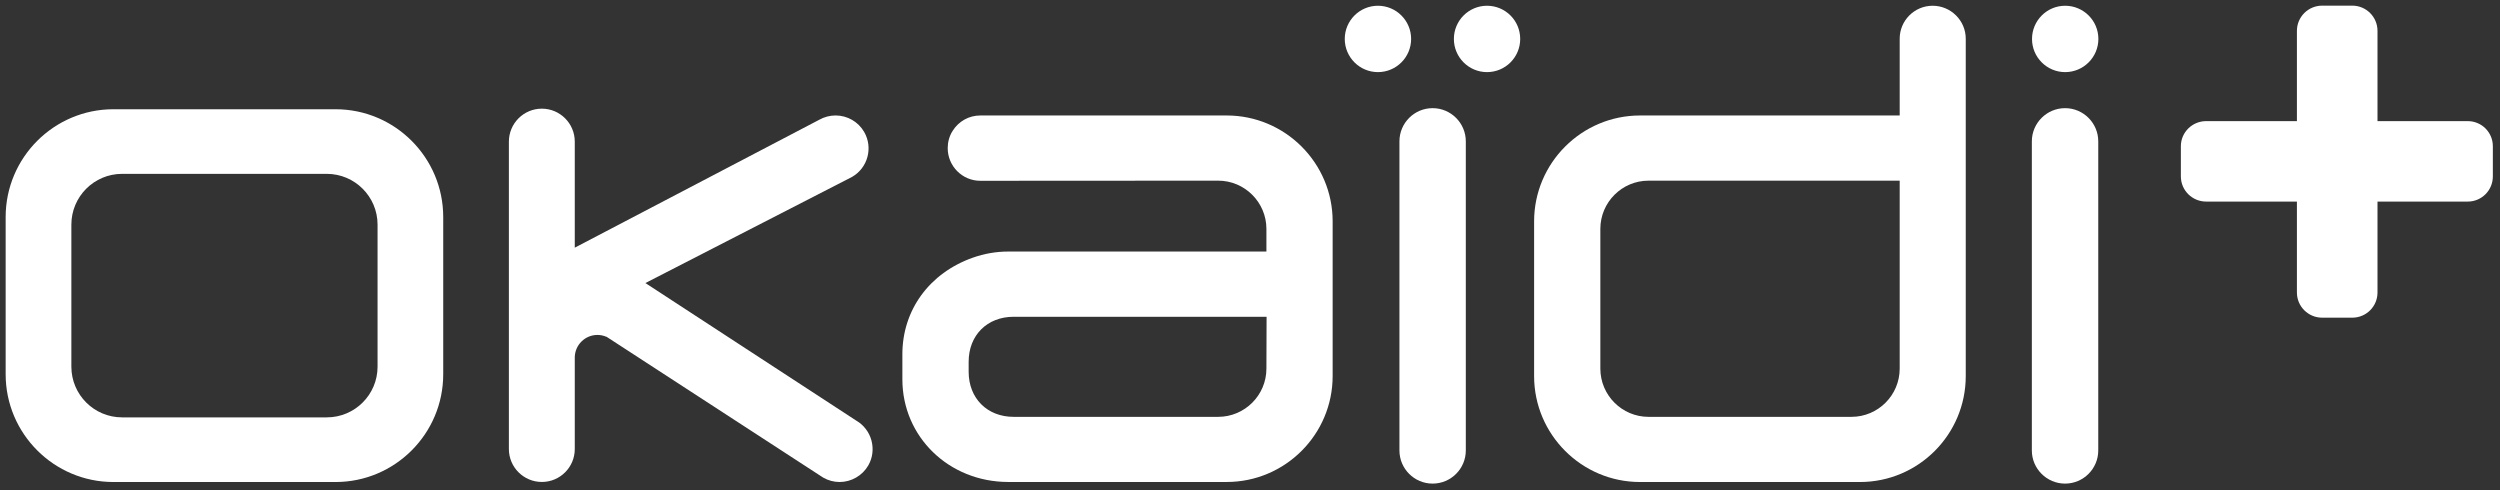
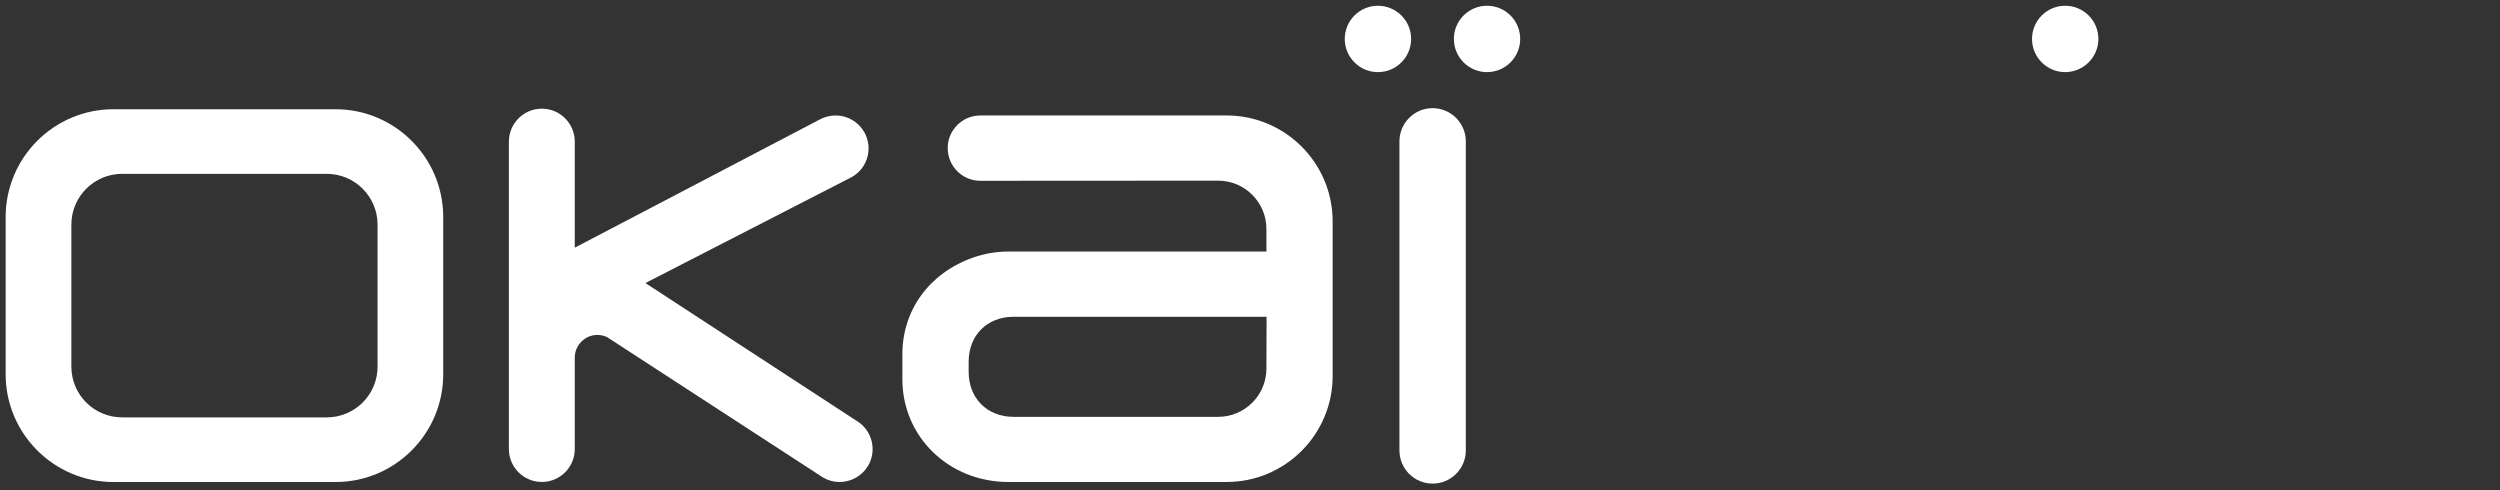
<svg xmlns="http://www.w3.org/2000/svg" width="260" height="51" viewBox="0 0 260 51" fill="#0d3880">
  <rect x="0" y="0" width="260" height="51" fill="#333333" stroke="none" />
  <path d="M148.993 11.248C147.085 11.248 145.542 12.8 145.542 14.698V46.848C145.542 48.747 147.085 50.295 148.993 50.295C150.897 50.295 152.444 48.747 152.444 46.848V14.698C152.444 12.8 150.892 11.248 148.993 11.248Z" fill="white" />
-   <path d="M214.768 11.248C212.864 11.248 211.312 12.8 211.312 14.698V46.848C211.312 48.747 212.864 50.295 214.768 50.295C216.671 50.295 218.219 48.747 218.219 46.848V14.698C218.219 12.8 216.671 11.248 214.768 11.248Z" fill="white" />
  <path d="M154.65 0.598C152.747 0.598 151.204 2.145 151.204 4.049C151.204 5.953 152.747 7.5 154.65 7.5C156.558 7.5 158.101 5.953 158.101 4.049C158.101 2.145 156.558 0.598 154.65 0.598Z" fill="white" />
  <path d="M146.757 4.049C146.757 2.145 145.209 0.598 143.306 0.598C141.402 0.598 139.855 2.145 139.855 4.049C139.855 5.953 141.402 7.5 143.306 7.5C145.209 7.5 146.757 5.953 146.757 4.049Z" fill="white" />
  <path d="M214.776 7.5C216.684 7.5 218.232 5.948 218.232 4.049C218.232 2.145 216.684 0.598 214.776 0.598C212.877 0.598 211.33 2.145 211.33 4.049C211.325 5.948 212.873 7.5 214.776 7.5Z" fill="white" />
  <path d="M89.041 43.738L67.121 29.437L88.612 18.399C90.255 17.459 90.817 15.354 89.872 13.72C89.26 12.661 88.123 12.008 86.9 12.008C86.297 12.008 85.718 12.164 85.193 12.46L59.776 25.758V14.729C59.776 12.839 58.242 11.301 56.352 11.301C54.458 11.301 52.924 12.839 52.924 14.729V46.701C52.924 48.591 54.463 50.124 56.352 50.124C58.242 50.124 59.776 48.591 59.776 46.701V37.16C59.794 35.873 60.844 34.833 62.132 34.833C62.451 34.833 62.775 34.901 63.054 35.024L63.067 35.015L85.608 49.668C86.124 49.969 86.727 50.129 87.315 50.129C88.539 50.129 89.675 49.472 90.292 48.422C90.753 47.628 90.867 46.71 90.634 45.82C90.397 44.939 89.835 44.199 89.041 43.738Z" fill="white" />
  <path d="M34.893 11.361H11.795C5.619 11.361 0.588 16.383 0.588 22.573V38.924C0.588 45.104 5.619 50.13 11.795 50.13H34.893C41.074 50.13 46.095 45.104 46.095 38.924V22.573C46.095 16.387 41.074 11.361 34.893 11.361ZM39.266 38.134C39.266 41.046 36.901 43.406 33.989 43.406H12.694C9.786 43.406 7.422 41.046 7.422 38.134V23.358C7.422 20.45 9.786 18.081 12.694 18.081H33.989C36.897 18.081 39.266 20.45 39.266 23.358V38.134Z" fill="white" />
-   <path d="M200.996 0.598C199.101 0.598 197.568 2.136 197.568 4.026V12.01H170.567C164.487 12.01 159.547 16.954 159.547 23.025V39.111C159.547 45.182 164.487 50.13 170.567 50.13H193.432C199.512 50.13 204.438 45.187 204.438 39.111V4.026C204.438 2.136 202.886 0.598 200.996 0.598ZM192.551 43.352H171.448C168.682 43.352 166.436 41.101 166.436 38.331V23.805C166.436 21.039 168.682 18.789 171.448 18.789H197.568V38.331C197.568 41.101 195.322 43.352 192.551 43.352Z" fill="white" />
-   <path d="M127.571 12.01H101.949C100.772 12.01 99.694 12.612 99.064 13.626C98.727 14.16 98.562 14.78 98.562 15.406C98.562 17.273 100.078 18.802 101.949 18.802L126.686 18.788C129.457 18.788 131.707 21.043 131.707 23.805V26.16H104.871C103.611 26.16 102.369 26.375 101.182 26.795C96.659 28.393 93.847 32.245 93.847 36.842V39.449C93.847 45.433 98.69 50.126 104.866 50.126H127.571C133.652 50.126 138.595 45.182 138.595 39.106V23.02C138.595 16.953 133.656 12.01 127.571 12.01ZM131.707 38.335C131.707 41.101 129.457 43.352 126.686 43.352H105.419C102.666 43.352 100.74 41.425 100.74 38.663V37.623C100.74 34.87 102.661 32.944 105.419 32.944H131.725L131.707 38.335Z" fill="white" />
-   <path d="M244.64 33.038H241.504C240.057 33.038 238.879 31.87 238.879 30.423V20.964H229.439C227.992 20.964 226.81 19.796 226.81 18.349V15.208C226.81 13.761 227.992 12.597 229.439 12.597H238.879V3.207C238.879 1.76 240.057 0.587 241.504 0.587H244.64C246.087 0.587 247.26 1.765 247.26 3.207V12.597H256.645C258.092 12.597 259.256 13.761 259.256 15.208V18.349C259.256 19.796 258.092 20.964 256.645 20.964H247.26V30.423C247.26 31.87 246.087 33.038 244.64 33.038Z" fill="white" />
+   <path d="M127.571 12.01H101.949C100.772 12.01 99.694 12.612 99.064 13.626C98.727 14.16 98.562 14.78 98.562 15.406C98.562 17.273 100.078 18.802 101.949 18.802L126.686 18.788C129.457 18.788 131.707 21.043 131.707 23.805V26.16H104.871C103.611 26.16 102.369 26.375 101.182 26.795C96.659 28.393 93.847 32.245 93.847 36.842V39.449C93.847 45.433 98.69 50.126 104.866 50.126H127.571C133.652 50.126 138.595 45.182 138.595 39.106V23.02C138.595 16.953 133.656 12.01 127.571 12.01ZM131.707 38.335C131.707 41.101 129.457 43.352 126.686 43.352H105.419C102.666 43.352 100.74 41.425 100.74 38.663V37.623C100.74 34.87 102.661 32.944 105.419 32.944H131.725L131.707 38.335" fill="white" />
</svg>